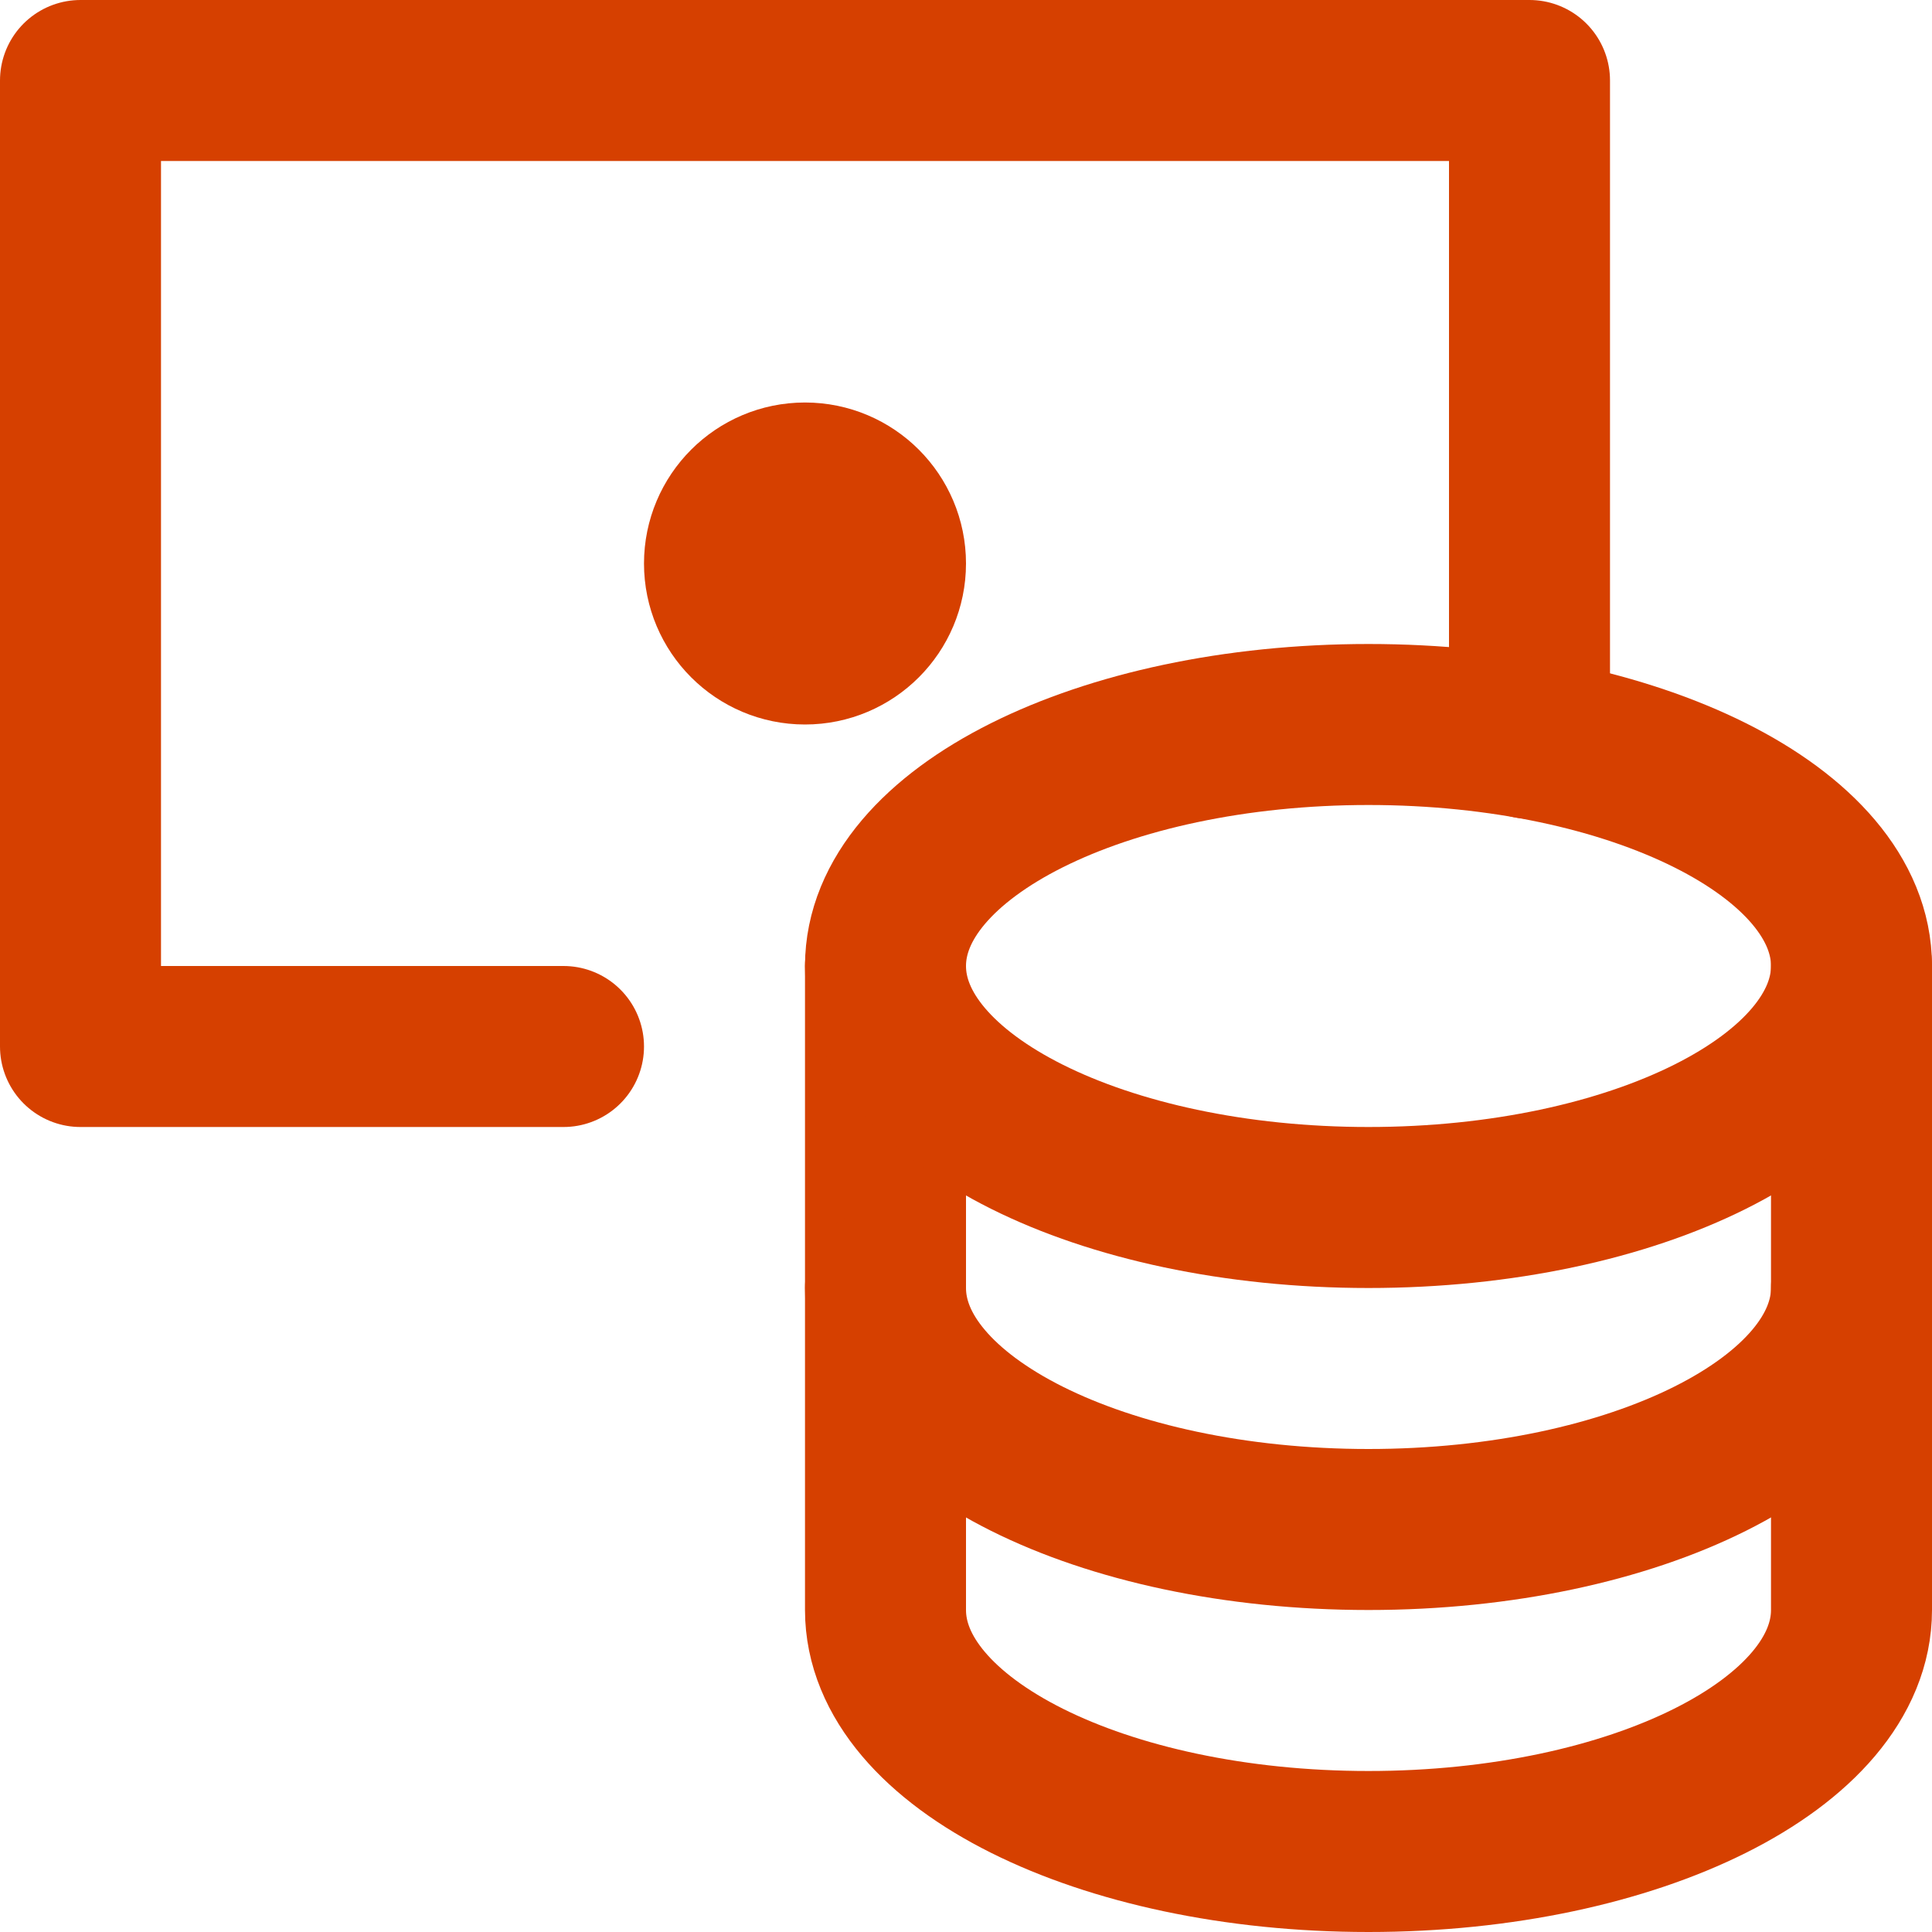
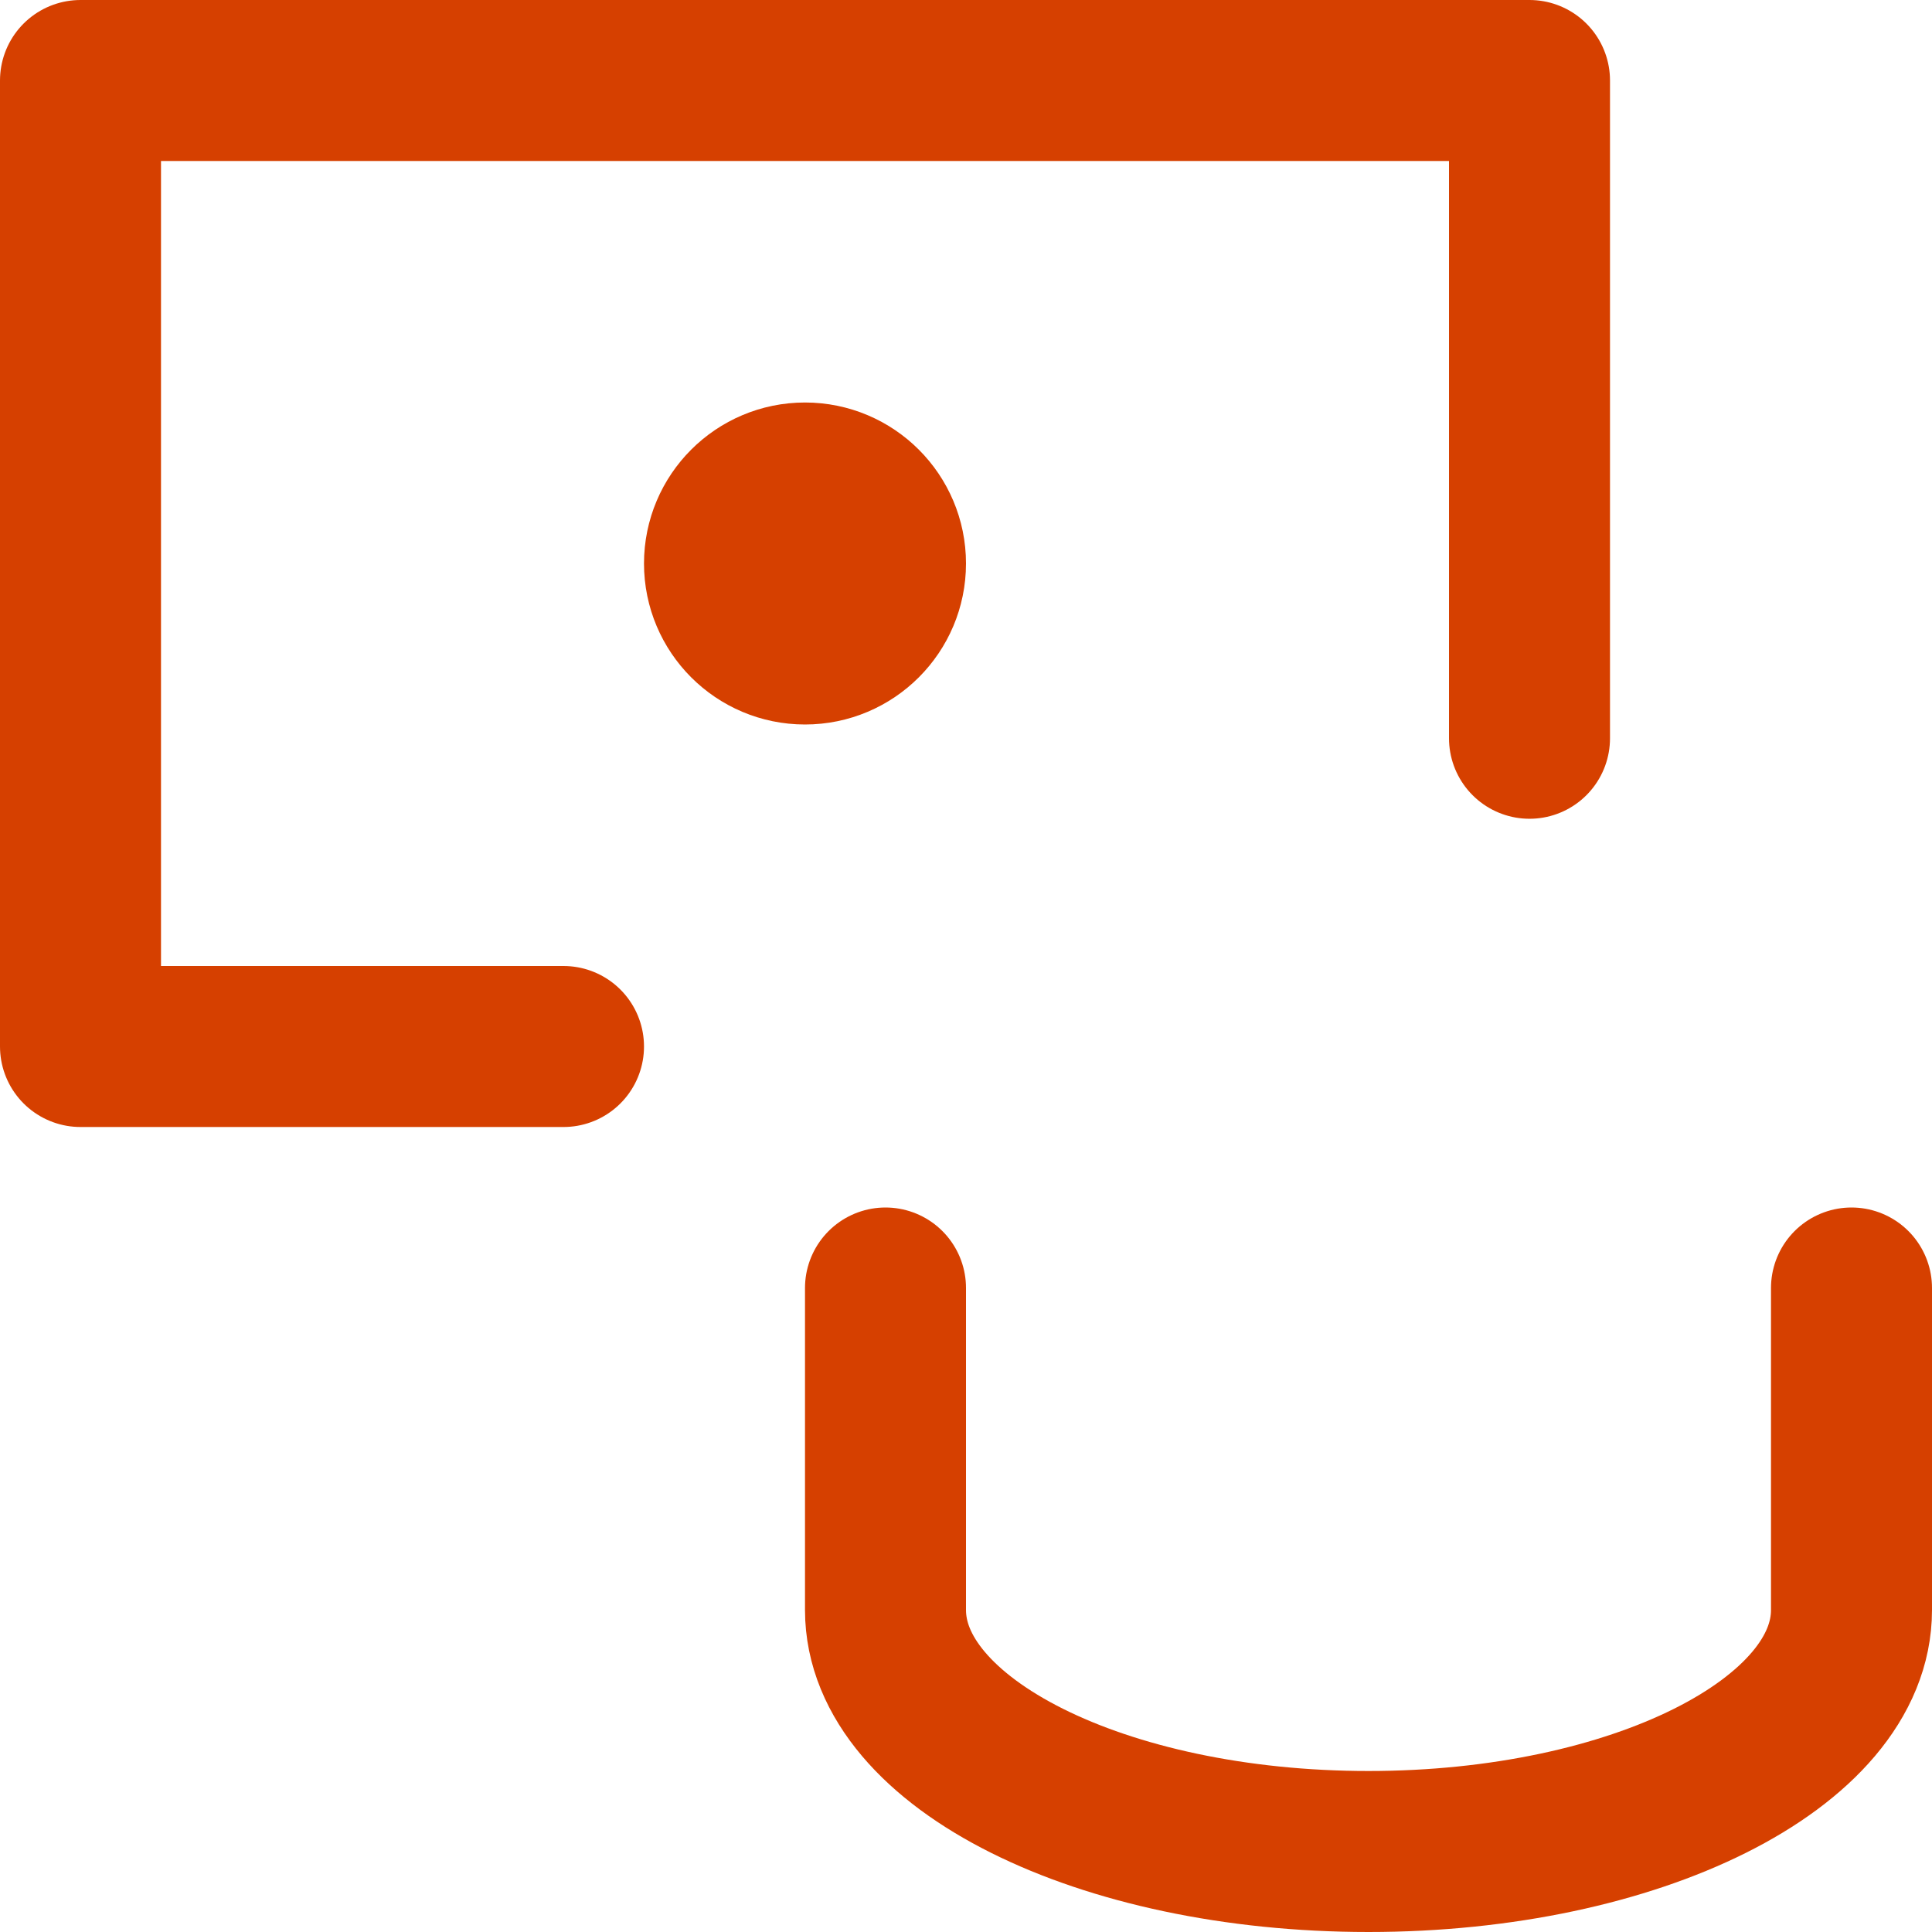
<svg xmlns="http://www.w3.org/2000/svg" width="24" height="24" viewBox="0 0 24 24" fill="none">
  <g clip-path="url(#clip0_1_122779)">
    <path d="M7 13H1V1H19V9.171" stroke="#D64000" stroke-width="2" stroke-linecap="round" stroke-linejoin="round" />
-     <path d="M11 12V16C11 17.657 13.686 19 17 19C20.314 19 23 17.657 23 16V12" stroke="#D64000" stroke-width="2" stroke-linecap="round" stroke-linejoin="round" />
    <path d="M11 16V20C11 21.657 13.686 23 17 23C20.314 23 23 21.657 23 20V16" stroke="#D64000" stroke-width="2" stroke-linecap="round" stroke-linejoin="round" />
-     <path d="M17 15C20.314 15 23 13.657 23 12C23 10.343 20.314 9 17 9C13.686 9 11 10.343 11 12C11 13.657 13.686 15 17 15Z" stroke="#D64000" stroke-width="2" stroke-linecap="round" stroke-linejoin="round" />
    <path d="M10 8C10.552 8 11 7.552 11 7C11 6.448 10.552 6 10 6C9.448 6 9 6.448 9 7C9 7.552 9.448 8 10 8Z" stroke="#D64000" stroke-width="2" stroke-linecap="round" stroke-linejoin="round" />
-     <path d="M10 8C10.552 8 11 7.552 11 7C11 6.448 10.552 6 10 6C9.448 6 9 6.448 9 7C9 7.552 9.448 8 10 8Z" fill="#D64000" />
  </g>
  <defs>
    <clipPath id="clip0_1_122779">
      <rect width="24" height="24" fill="white" />
    </clipPath>
  </defs>
</svg>